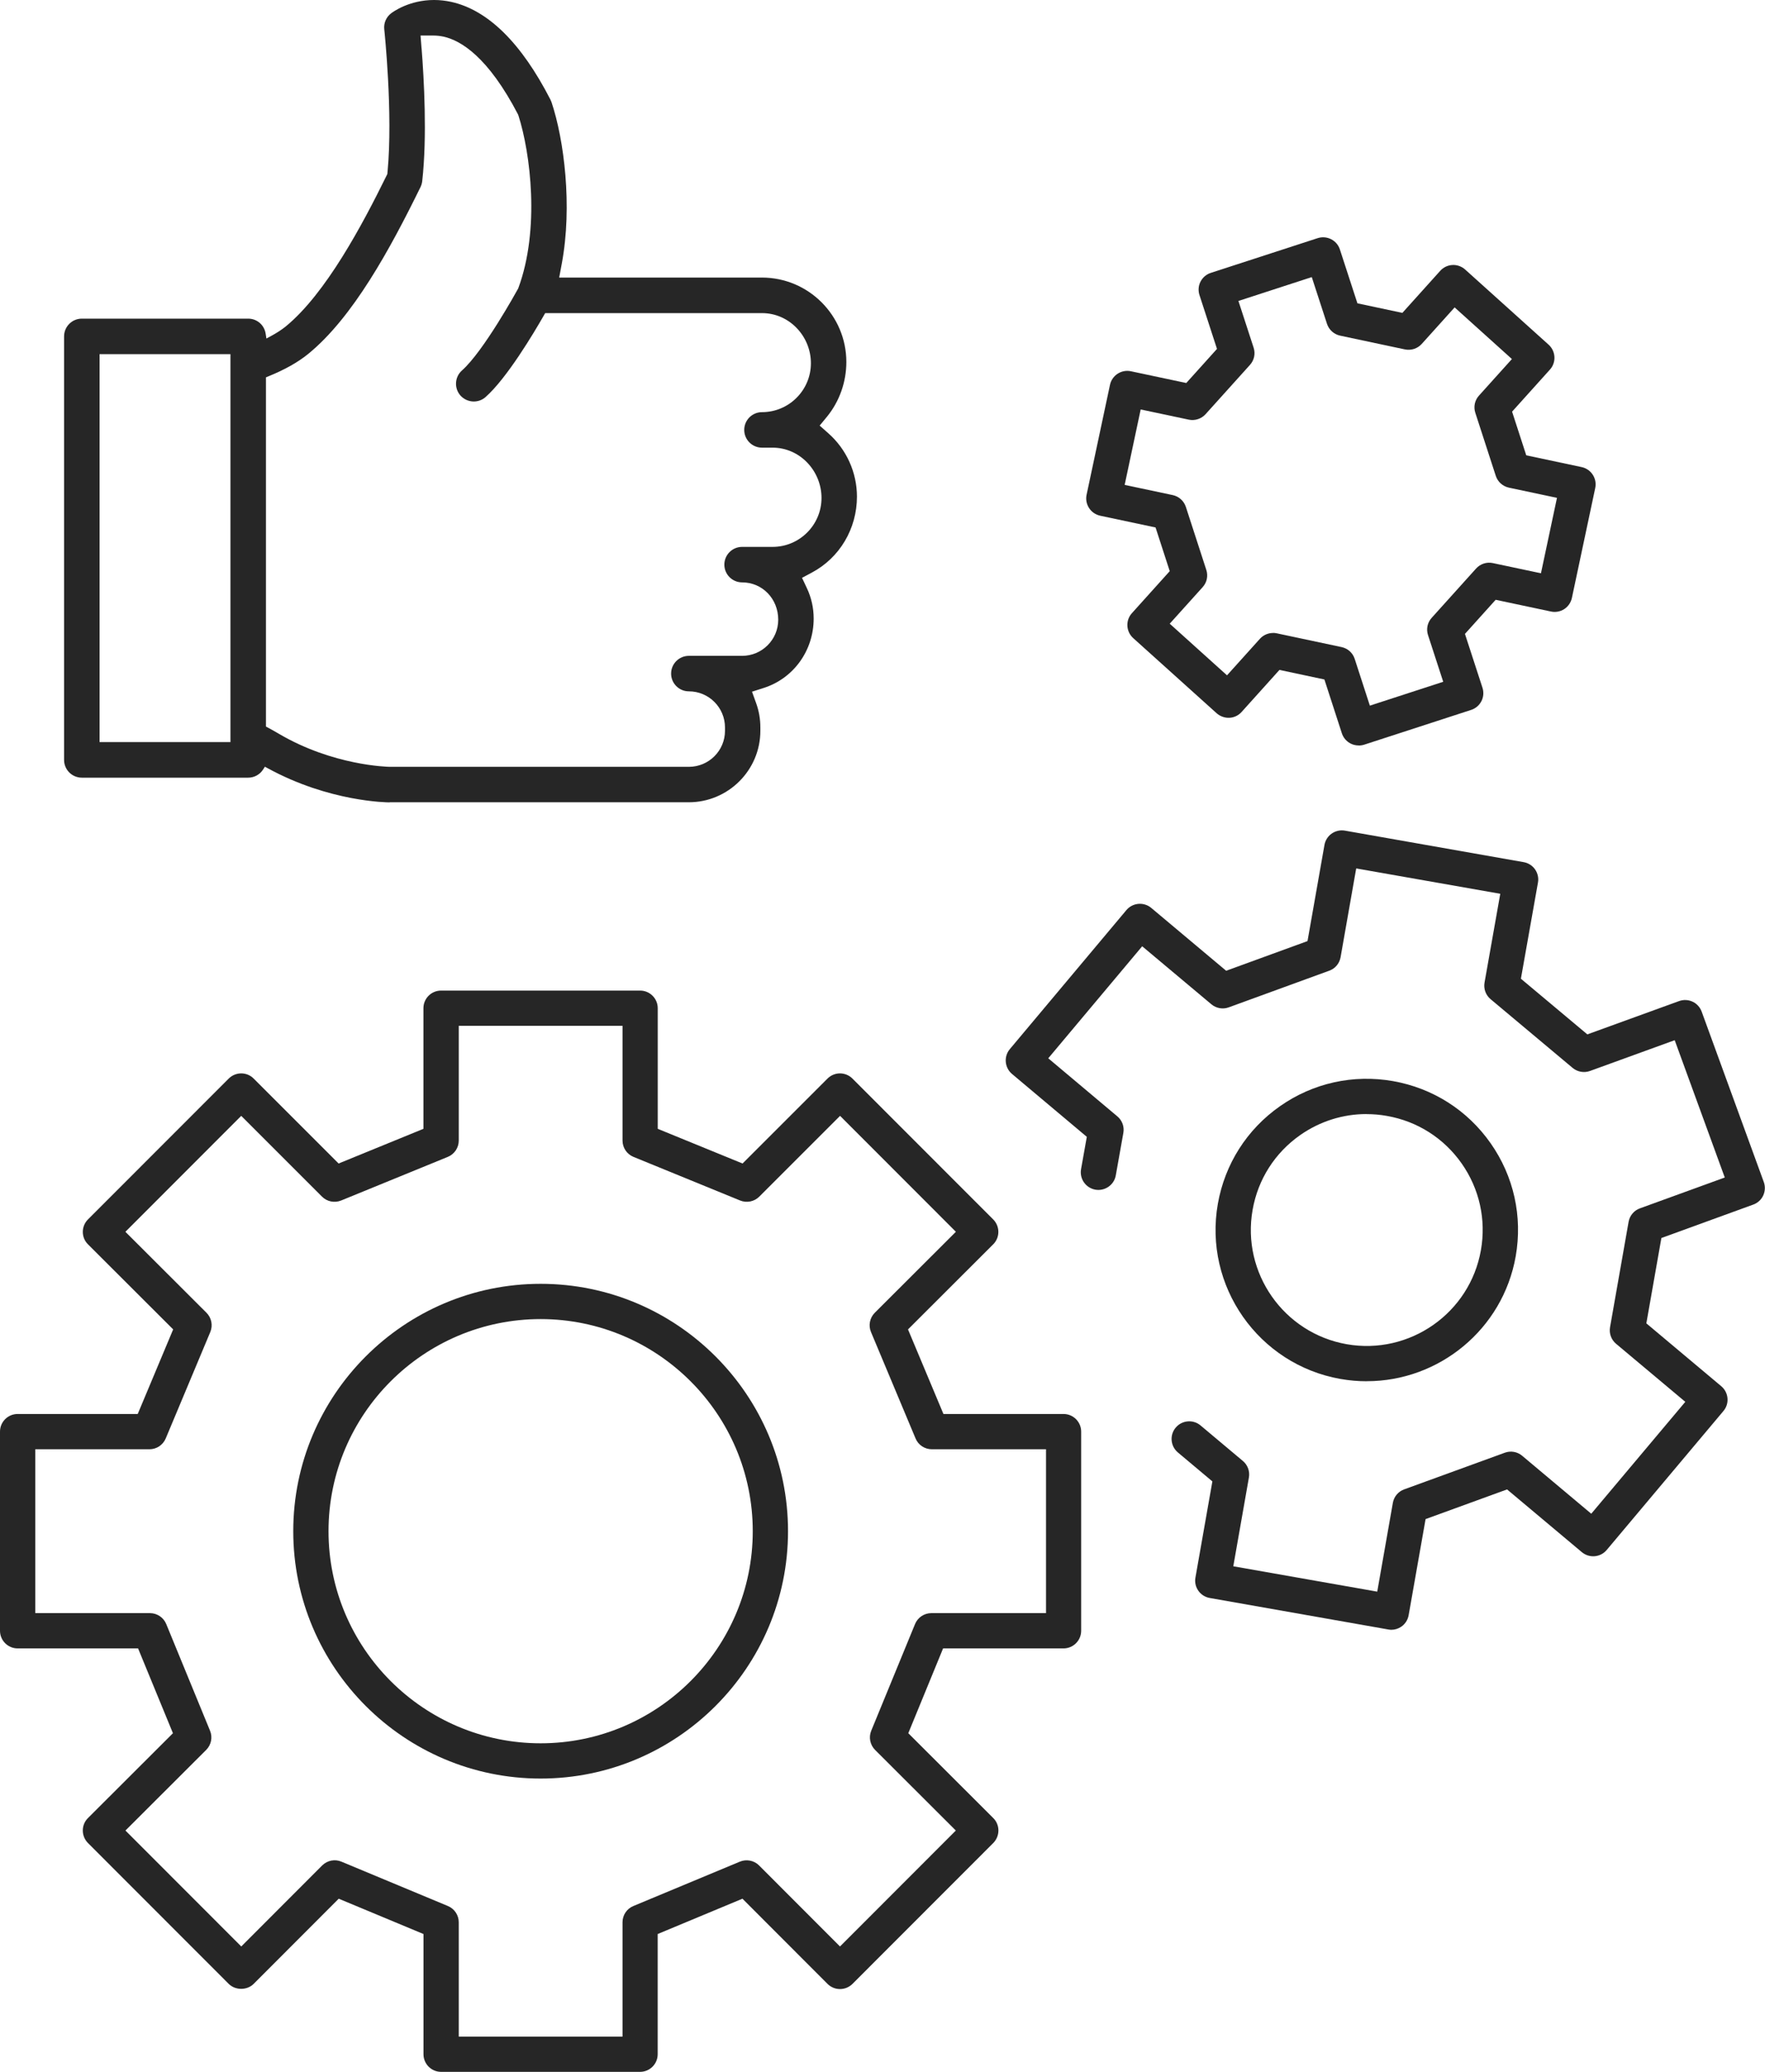
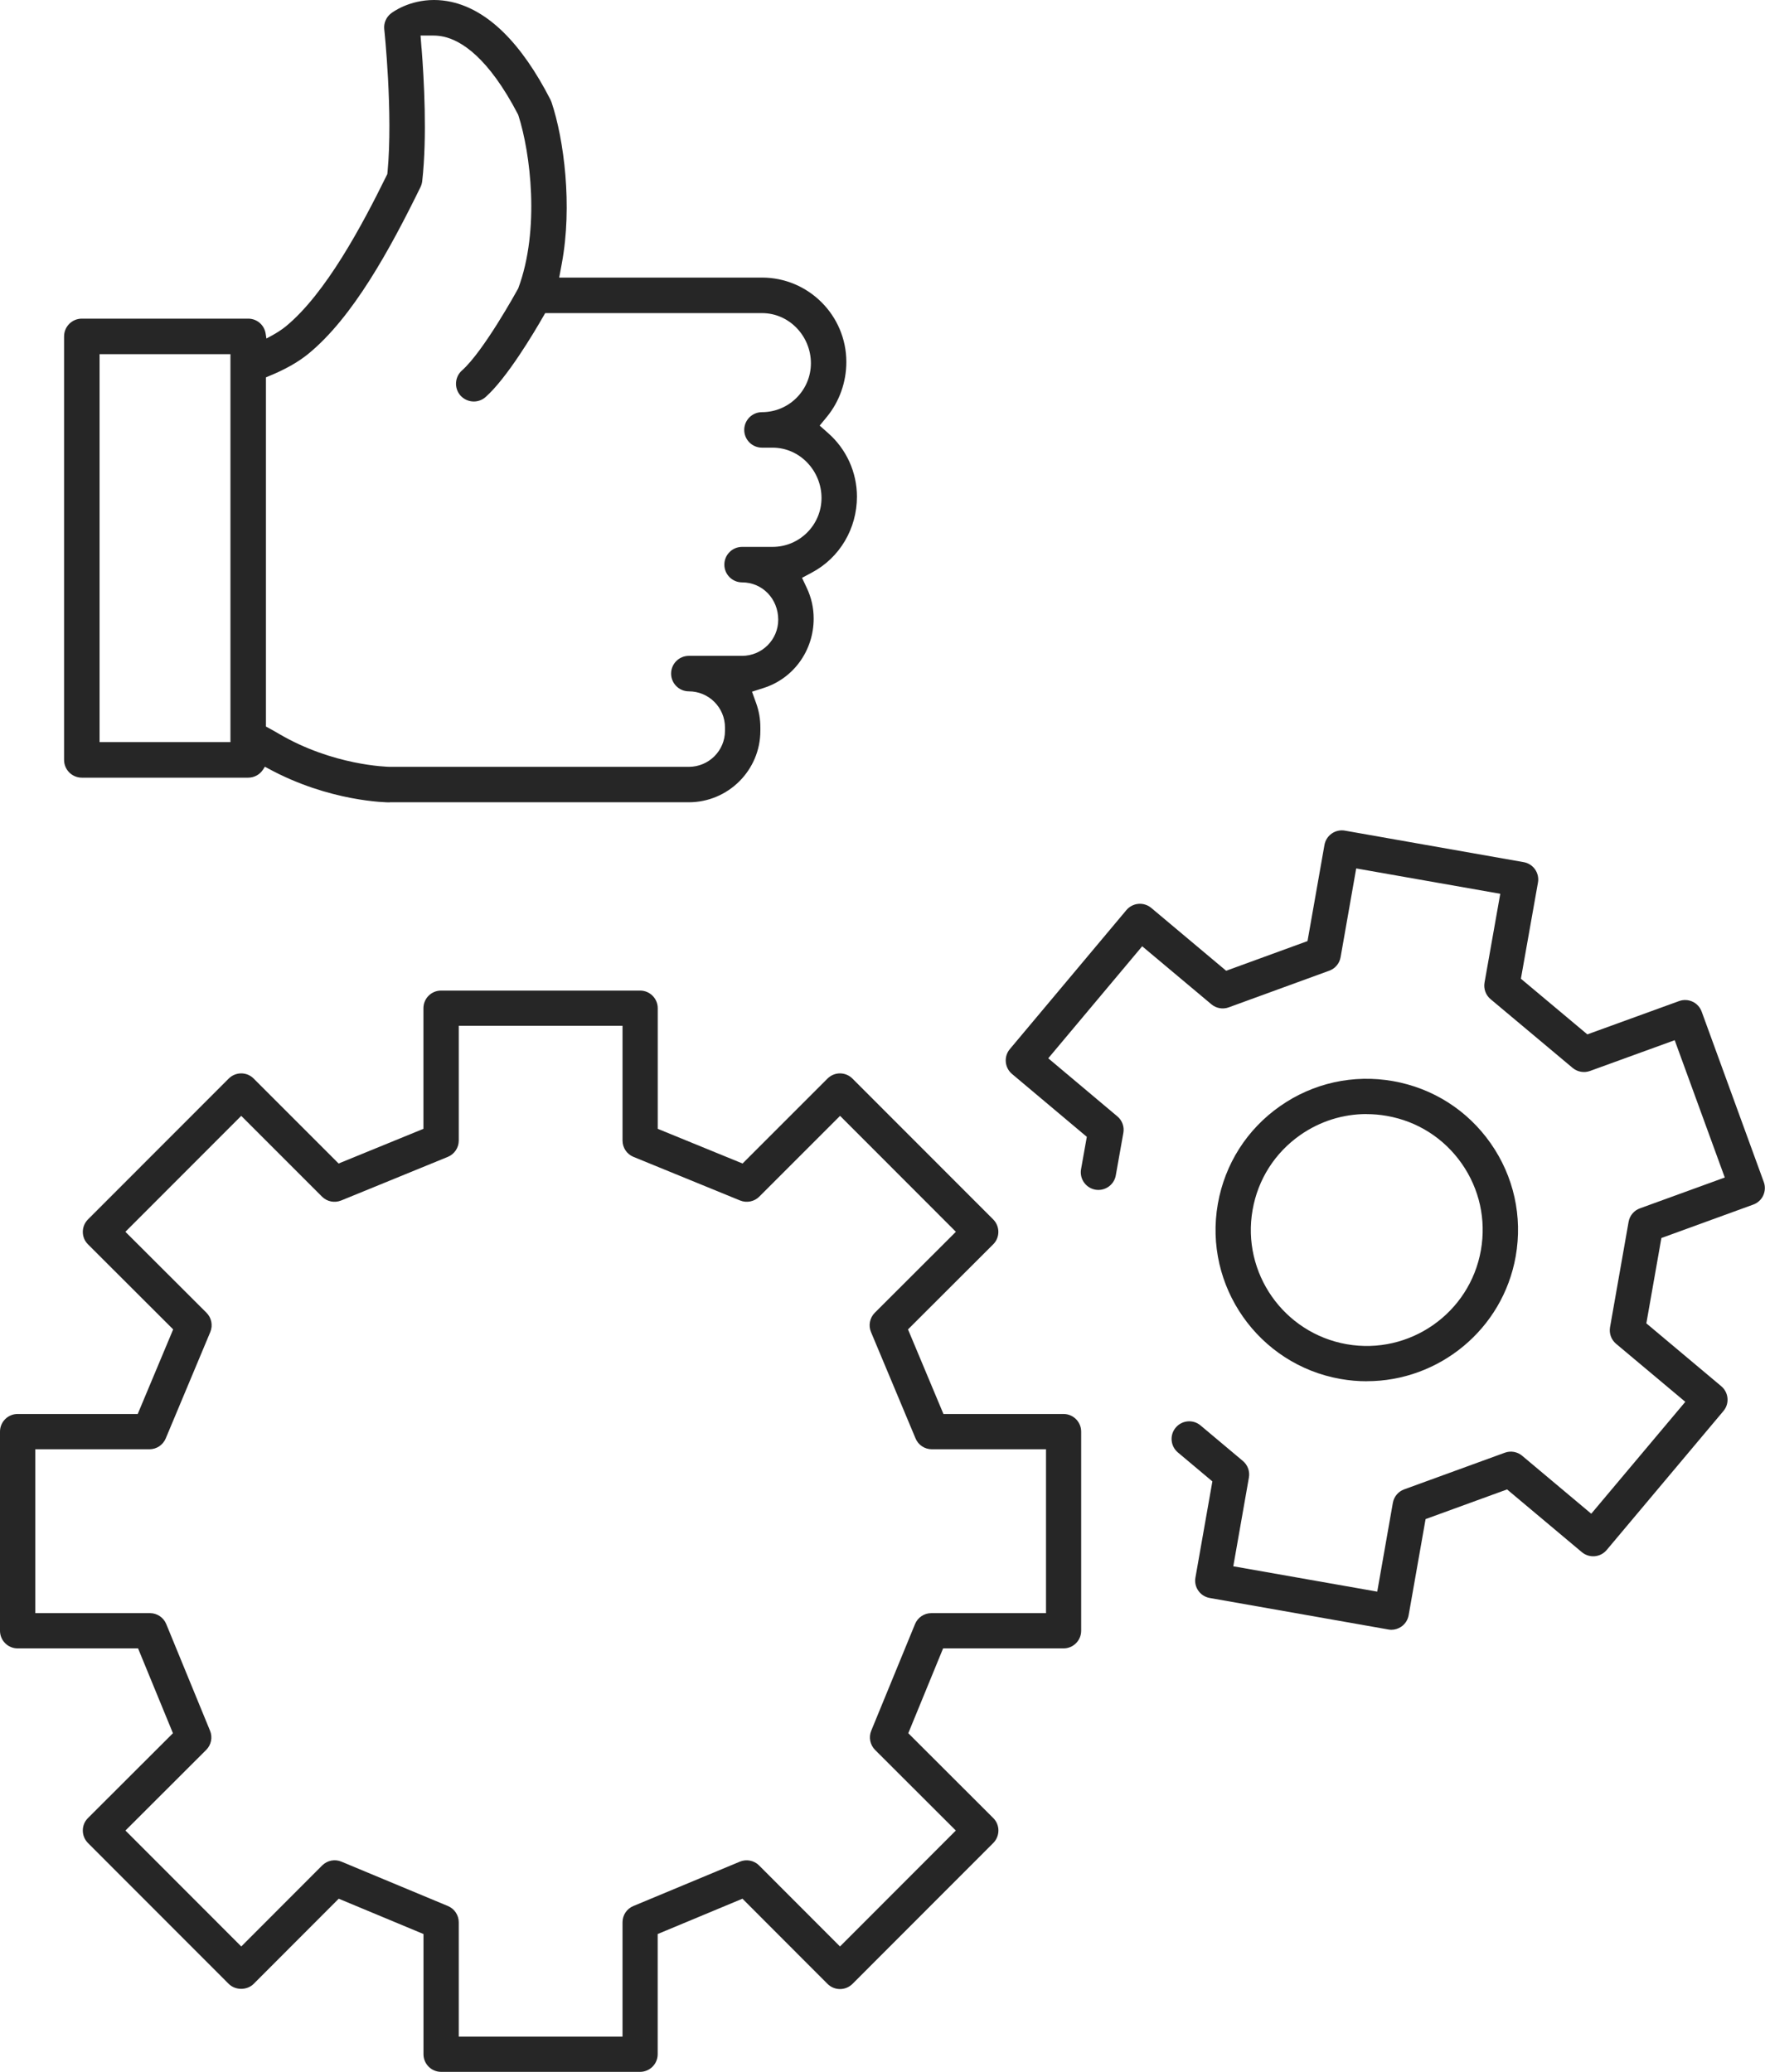
<svg xmlns="http://www.w3.org/2000/svg" id="_瀧_1" data-name="瀧 1" viewBox="0 0 306.29 359.56">
  <defs>
    <style>
      .cls-1 {
        fill: #262626;
      }
    </style>
  </defs>
  <path class="cls-1" d="M67.64,139.25c-.42,0-10.47-.07-21.17-5.92l-.5-.27-.31.48c-.57.89-1.54,1.42-2.59,1.42H14.2c-1.7,0-3.08-1.38-3.08-3.08V58.38c0-1.7,1.38-3.08,3.08-3.08h28.87c1.52,0,2.79,1.09,3.03,2.6l.13.85.76-.41c1.04-.56,1.91-1.13,2.6-1.69,6.94-5.69,13.28-17.61,17.45-26.09l.17-.34.04-.37c.97-10.17-.55-24.64-.57-24.78-.11-1.06.33-2.09,1.18-2.75.31-.24,3.13-2.32,7.46-2.32.99,0,2,.11,3,.33,6.37,1.42,12.16,7.13,17.21,16.98.07.14.13.29.18.43,2.17,6.47,3.65,18,1.78,28.01l-.45,2.42h35.18c8.08,0,14.65,6.57,14.65,14.65,0,3.48-1.2,6.86-3.37,9.51l-1.26,1.53,1.48,1.31c3.17,2.79,4.99,6.81,4.99,11.02,0,5.55-2.99,10.6-7.81,13.17l-1.72.92.83,1.76c.79,1.67,1.19,3.45,1.19,5.31,0,5.54-3.48,10.38-8.67,12.04l-2.03.65.72,2c.49,1.35.73,2.76.73,4.2v.58c0,6.85-5.58,12.41-12.43,12.41h-51.91ZM73.16,8.38c.42,5.3.98,15.34.11,23.06-.04.35-.14.69-.29,1.01-5.27,10.75-11.71,22.61-19.48,28.96-1.76,1.44-4.1,2.76-6.97,3.92l-.38.16v60.6l.32.17c.72.39,1.36.75,1.95,1.1,9.39,5.51,18.8,5.71,19.19,5.72h51.93c3.46,0,6.27-2.8,6.27-6.25v-.58c0-3.46-2.81-6.27-6.27-6.27-1.7,0-3.08-1.38-3.08-3.08s1.38-3.08,3.08-3.08h9.24c3.46,0,6.27-2.81,6.27-6.27,0-3.63-2.75-6.48-6.27-6.48-1.7,0-3.08-1.38-3.08-3.08s1.38-3.08,3.08-3.08h5.29c4.68,0,8.49-3.81,8.49-8.49s-3.73-8.73-8.49-8.73h-1.84c-1.7,0-3.08-1.38-3.08-3.08s1.38-3.08,3.08-3.08c4.68,0,8.49-3.81,8.49-8.49s-3.73-8.7-8.49-8.7h-37.62l-.18.31c-1.83,3.21-6.49,11.01-10.17,14.26-.56.5-1.29.77-2.04.77-.88,0-1.73-.38-2.32-1.04-1.12-1.27-1-3.23.27-4.35,3.74-3.3,9.52-13.8,9.76-14.24,3.81-10.23,2.11-23.51.05-29.96l-.08-.22c-5.19-9.97-9.89-12.84-12.93-13.51-.56-.12-1.15-.19-1.77-.19h-2.22l.17,2.21ZM17.28,128.79h22.71V61.46h-22.71v67.33Z" />
  <g>
    <path class="cls-1" d="M111.09,359.56h-34.54c-1.69,0-3.06-1.37-3.06-3.06v-20.86l-14.71-6.13-14.76,14.78c-1.15,1.15-3.18,1.15-4.33,0l-24.43-24.45c-.57-.58-.89-1.35-.89-2.17s.32-1.59.9-2.16l14.74-14.72-6.05-14.72H3.06c-1.69,0-3.06-1.37-3.06-3.06v-34.56c0-1.69,1.37-3.06,3.06-3.06h20.84l6.15-14.68-14.78-14.76c-.58-.57-.9-1.35-.9-2.16s.32-1.59.89-2.16l24.43-24.45c.57-.57,1.35-.9,2.17-.9h0c.81,0,1.59.32,2.16.9l14.74,14.74,14.72-6.02v-20.93c0-1.69,1.37-3.06,3.06-3.06h34.54c1.69,0,3.06,1.37,3.06,3.06v20.93l14.72,6.02,14.74-14.74c.57-.57,1.35-.9,2.16-.9h0c.81,0,1.59.32,2.17.9l24.43,24.45c.57.57.89,1.35.89,2.16s-.32,1.59-.9,2.16l-14.78,14.76,6.15,14.68h20.84c1.69,0,3.06,1.37,3.06,3.06v34.56c0,1.69-1.37,3.06-3.06,3.06h-20.9l-6.04,14.72,14.74,14.72c.58.57.9,1.35.9,2.16s-.32,1.59-.89,2.17l-24.43,24.45c-.57.57-1.35.9-2.17.9h0c-.81,0-1.59-.32-2.17-.9l-14.76-14.78-14.71,6.13v20.86c0,1.69-1.37,3.06-3.06,3.06ZM79.61,353.44h28.42v-19.84c0-1.24.74-2.35,1.88-2.82l18.48-7.7c1.14-.47,2.47-.22,3.34.66l14.04,14.06,20.1-20.12-14.01-13.99c-.87-.87-1.14-2.19-.67-3.33l7.6-18.51c.47-1.15,1.59-1.9,2.83-1.9h19.9v-28.44h-19.82c-1.23,0-2.35-.74-2.82-1.88l-7.73-18.46c-.48-1.15-.22-2.47.66-3.35l14.07-14.05-20.1-20.12-14.02,14.02c-.87.87-2.18,1.13-3.32.67l-18.51-7.57c-1.15-.47-1.9-1.59-1.9-2.83v-19.92h-28.42v19.92c0,1.24-.75,2.36-1.9,2.83l-18.51,7.57c-1.15.46-2.45.2-3.32-.67l-14.02-14.02-20.1,20.12,14.07,14.05c.88.88,1.14,2.2.66,3.35l-7.73,18.46c-.48,1.14-1.59,1.88-2.82,1.88H6.12v28.44h19.9c1.24,0,2.36.75,2.83,1.9l7.6,18.51c.47,1.14.21,2.45-.67,3.33l-14.01,13.99,20.1,20.12,14.04-14.06c.88-.88,2.2-1.14,3.34-.66l18.48,7.7c1.14.48,1.88,1.59,1.88,2.82v19.84Z" />
-     <path class="cls-1" d="M93.82,308.66c-23.67,0-42.93-19.26-42.93-42.93s19.26-42.93,42.93-42.93,42.93,19.26,42.93,42.93-19.26,42.93-42.93,42.93ZM93.82,228.92c-20.3,0-36.81,16.51-36.81,36.81s16.51,36.81,36.81,36.81,36.81-16.51,36.81-36.81-16.51-36.81-36.81-36.81Z" />
  </g>
-   <path class="cls-1" d="M235.77,129.37c-.48,0-.95-.11-1.39-.33-.72-.37-1.27-1.01-1.52-1.78l-3.03-9.34-7.8-1.66-6.57,7.3c-.54.6-1.3.97-2.11,1.01-.77.04-1.6-.24-2.21-.78l-14.49-13.05c-1.25-1.13-1.36-3.07-.23-4.32l6.57-7.3-2.46-7.58-9.61-2.04c-.79-.17-1.49-.65-1.93-1.33-.44-.68-.6-1.51-.43-2.3l4.06-19.08c.35-1.65,1.99-2.71,3.63-2.36l9.61,2.04,5.33-5.92-3.04-9.34c-.25-.77-.19-1.61.18-2.33.37-.72,1.01-1.27,1.78-1.52l18.55-6.03c1.61-.52,3.34.36,3.86,1.97l3.04,9.34,7.8,1.66,6.57-7.3c.54-.6,1.3-.97,2.11-1.01.8-.05,1.6.24,2.21.78l14.49,13.05c1.25,1.13,1.36,3.07.23,4.32l-6.57,7.3,2.46,7.58,9.61,2.04c1.65.35,2.71,1.98,2.36,3.63l-4.05,19.08c-.17.79-.65,1.49-1.32,1.93-.68.44-1.52.6-2.3.43l-9.61-2.04-5.33,5.92,3.04,9.34c.25.77.19,1.61-.18,2.33-.37.72-1.01,1.27-1.78,1.52l-18.55,6.03c-.31.1-.63.15-.95.15ZM220.93,109.84c.21,0,.42.02.64.07l11.25,2.39c1.07.23,1.94,1.01,2.27,2.05l2.63,8.11,12.73-4.14-2.64-8.11c-.34-1.04-.1-2.18.64-2.99l7.7-8.55c.73-.81,1.84-1.18,2.91-.95l8.35,1.77,2.78-13.09-8.34-1.77c-1.07-.23-1.94-1.01-2.28-2.05l-3.55-10.94c-.34-1.04-.1-2.18.64-2.99l5.71-6.34-9.94-8.96-5.71,6.34c-.73.81-1.84,1.17-2.91.95l-11.25-2.39c-1.07-.23-1.94-1.01-2.28-2.05l-2.64-8.11-12.73,4.14,2.64,8.11c.34,1.04.1,2.18-.64,2.99l-7.7,8.55c-.73.81-1.85,1.17-2.91.95l-8.35-1.77-2.78,13.09,8.34,1.77c1.07.23,1.94,1.01,2.28,2.05l3.55,10.94c.34,1.04.1,2.18-.64,2.99l-5.71,6.34,9.94,8.96,5.71-6.34c.59-.65,1.42-1.01,2.27-1.01Z" />
  <g>
    <path class="cls-1" d="M241.47,282.84c-.18,0-.35-.02-.53-.05l-31.01-5.47c-1.66-.29-2.78-1.88-2.48-3.54l2.94-16.69-5.99-5.03c-1.29-1.09-1.46-3.02-.37-4.31,1.09-1.29,3.02-1.46,4.31-.37l7.34,6.16c.84.7,1.24,1.8,1.05,2.87l-2.71,15.41,24.98,4.4,2.71-15.41c.19-1.08.94-1.97,1.97-2.34l17.46-6.36c1.03-.38,2.18-.17,3.01.53l11.99,10.06,16.32-19.42-12.01-10.07c-.84-.7-1.24-1.8-1.05-2.88l3.22-18.29c.19-1.08.94-1.97,1.97-2.34l14.72-5.35-8.69-23.83-14.7,5.34c-1.02.37-2.17.17-3.01-.53l-14.24-11.93c-.84-.7-1.24-1.8-1.05-2.88l2.73-15.41-25-4.4-2.71,15.41c-.19,1.08-.94,1.97-1.97,2.34l-17.44,6.36c-1.02.38-2.18.17-3.01-.53l-12.01-10.07-16.3,19.44,11.99,10.08c.84.7,1.24,1.8,1.04,2.88l-1.31,7.36c-.29,1.66-1.89,2.77-3.55,2.48-1.66-.3-2.77-1.88-2.48-3.55l1-5.62-12.98-10.91c-1.29-1.09-1.46-3.02-.38-4.31l20.23-24.13c.52-.62,1.27-1.01,2.08-1.08.8-.07,1.61.18,2.23.7l13,10.91,14.12-5.15,2.94-16.68c.14-.8.59-1.51,1.26-1.98.67-.47,1.5-.65,2.28-.51l31.03,5.47c.8.14,1.51.59,1.98,1.26.46.67.65,1.49.5,2.29l-2.96,16.68,11.53,9.66,15.92-5.78c1.59-.57,3.34.24,3.92,1.83l10.78,29.57c.28.76.24,1.6-.1,2.34-.34.74-.96,1.3-1.73,1.58l-15.94,5.8-2.61,14.81,13,10.91c.62.52,1.01,1.27,1.08,2.08.07.81-.18,1.61-.71,2.23l-20.25,24.11c-1.09,1.3-3.01,1.46-4.31.38l-12.98-10.89-14.14,5.15-2.94,16.68c-.14.8-.59,1.51-1.26,1.98-.52.36-1.13.55-1.76.55Z" />
    <path class="cls-1" d="M237.19,239.71c-1.51,0-3.03-.13-4.57-.4-14.25-2.51-23.79-16.15-21.28-30.4,1.22-6.9,5.05-12.92,10.79-16.94,5.74-4.02,12.7-5.56,19.61-4.35,6.9,1.22,12.92,5.05,16.94,10.79,4.02,5.74,5.56,12.7,4.35,19.61h0c-2.24,12.71-13.34,21.68-25.83,21.68ZM237.13,193.34c-4.09,0-8.07,1.25-11.49,3.64-4.4,3.08-7.34,7.69-8.27,12.99-1.93,10.92,5.39,21.38,16.32,23.31,10.92,1.92,21.38-5.39,23.3-16.32h0c.93-5.29-.25-10.63-3.33-15.03-3.08-4.4-7.69-7.34-12.99-8.27-1.18-.21-2.36-.31-3.54-.31ZM260,217.49h.02-.02Z" />
  </g>
</svg>